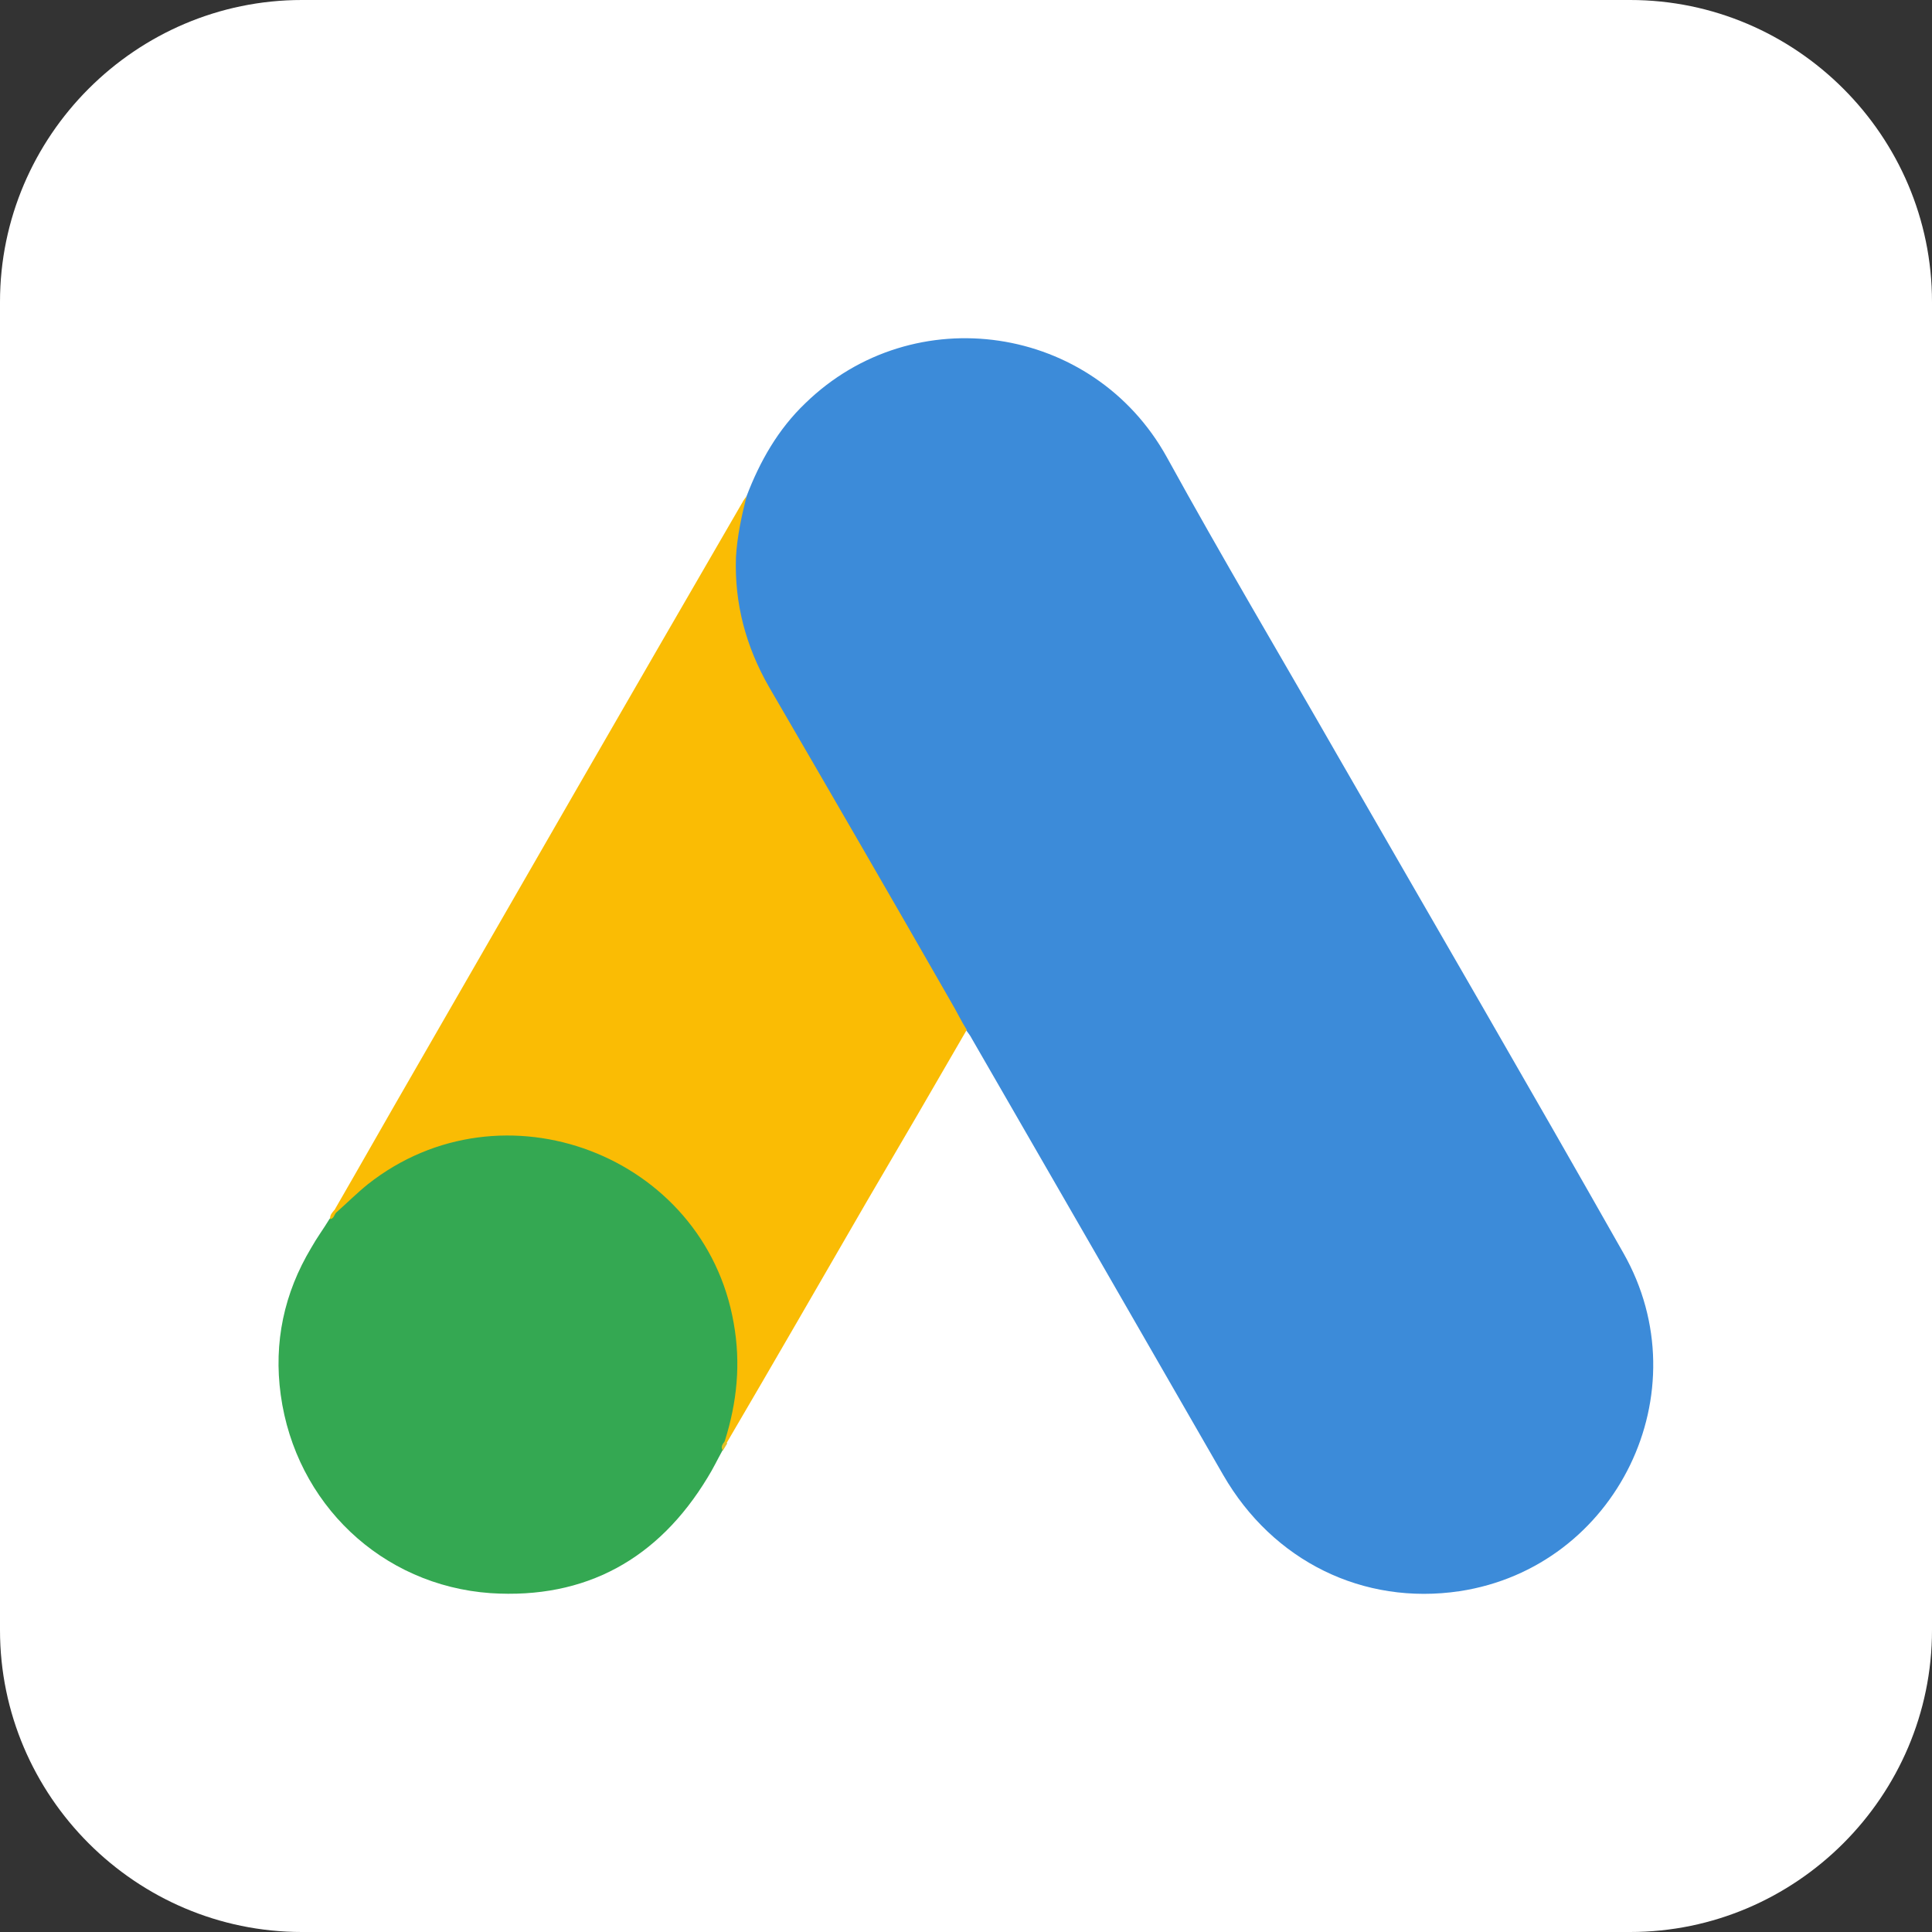
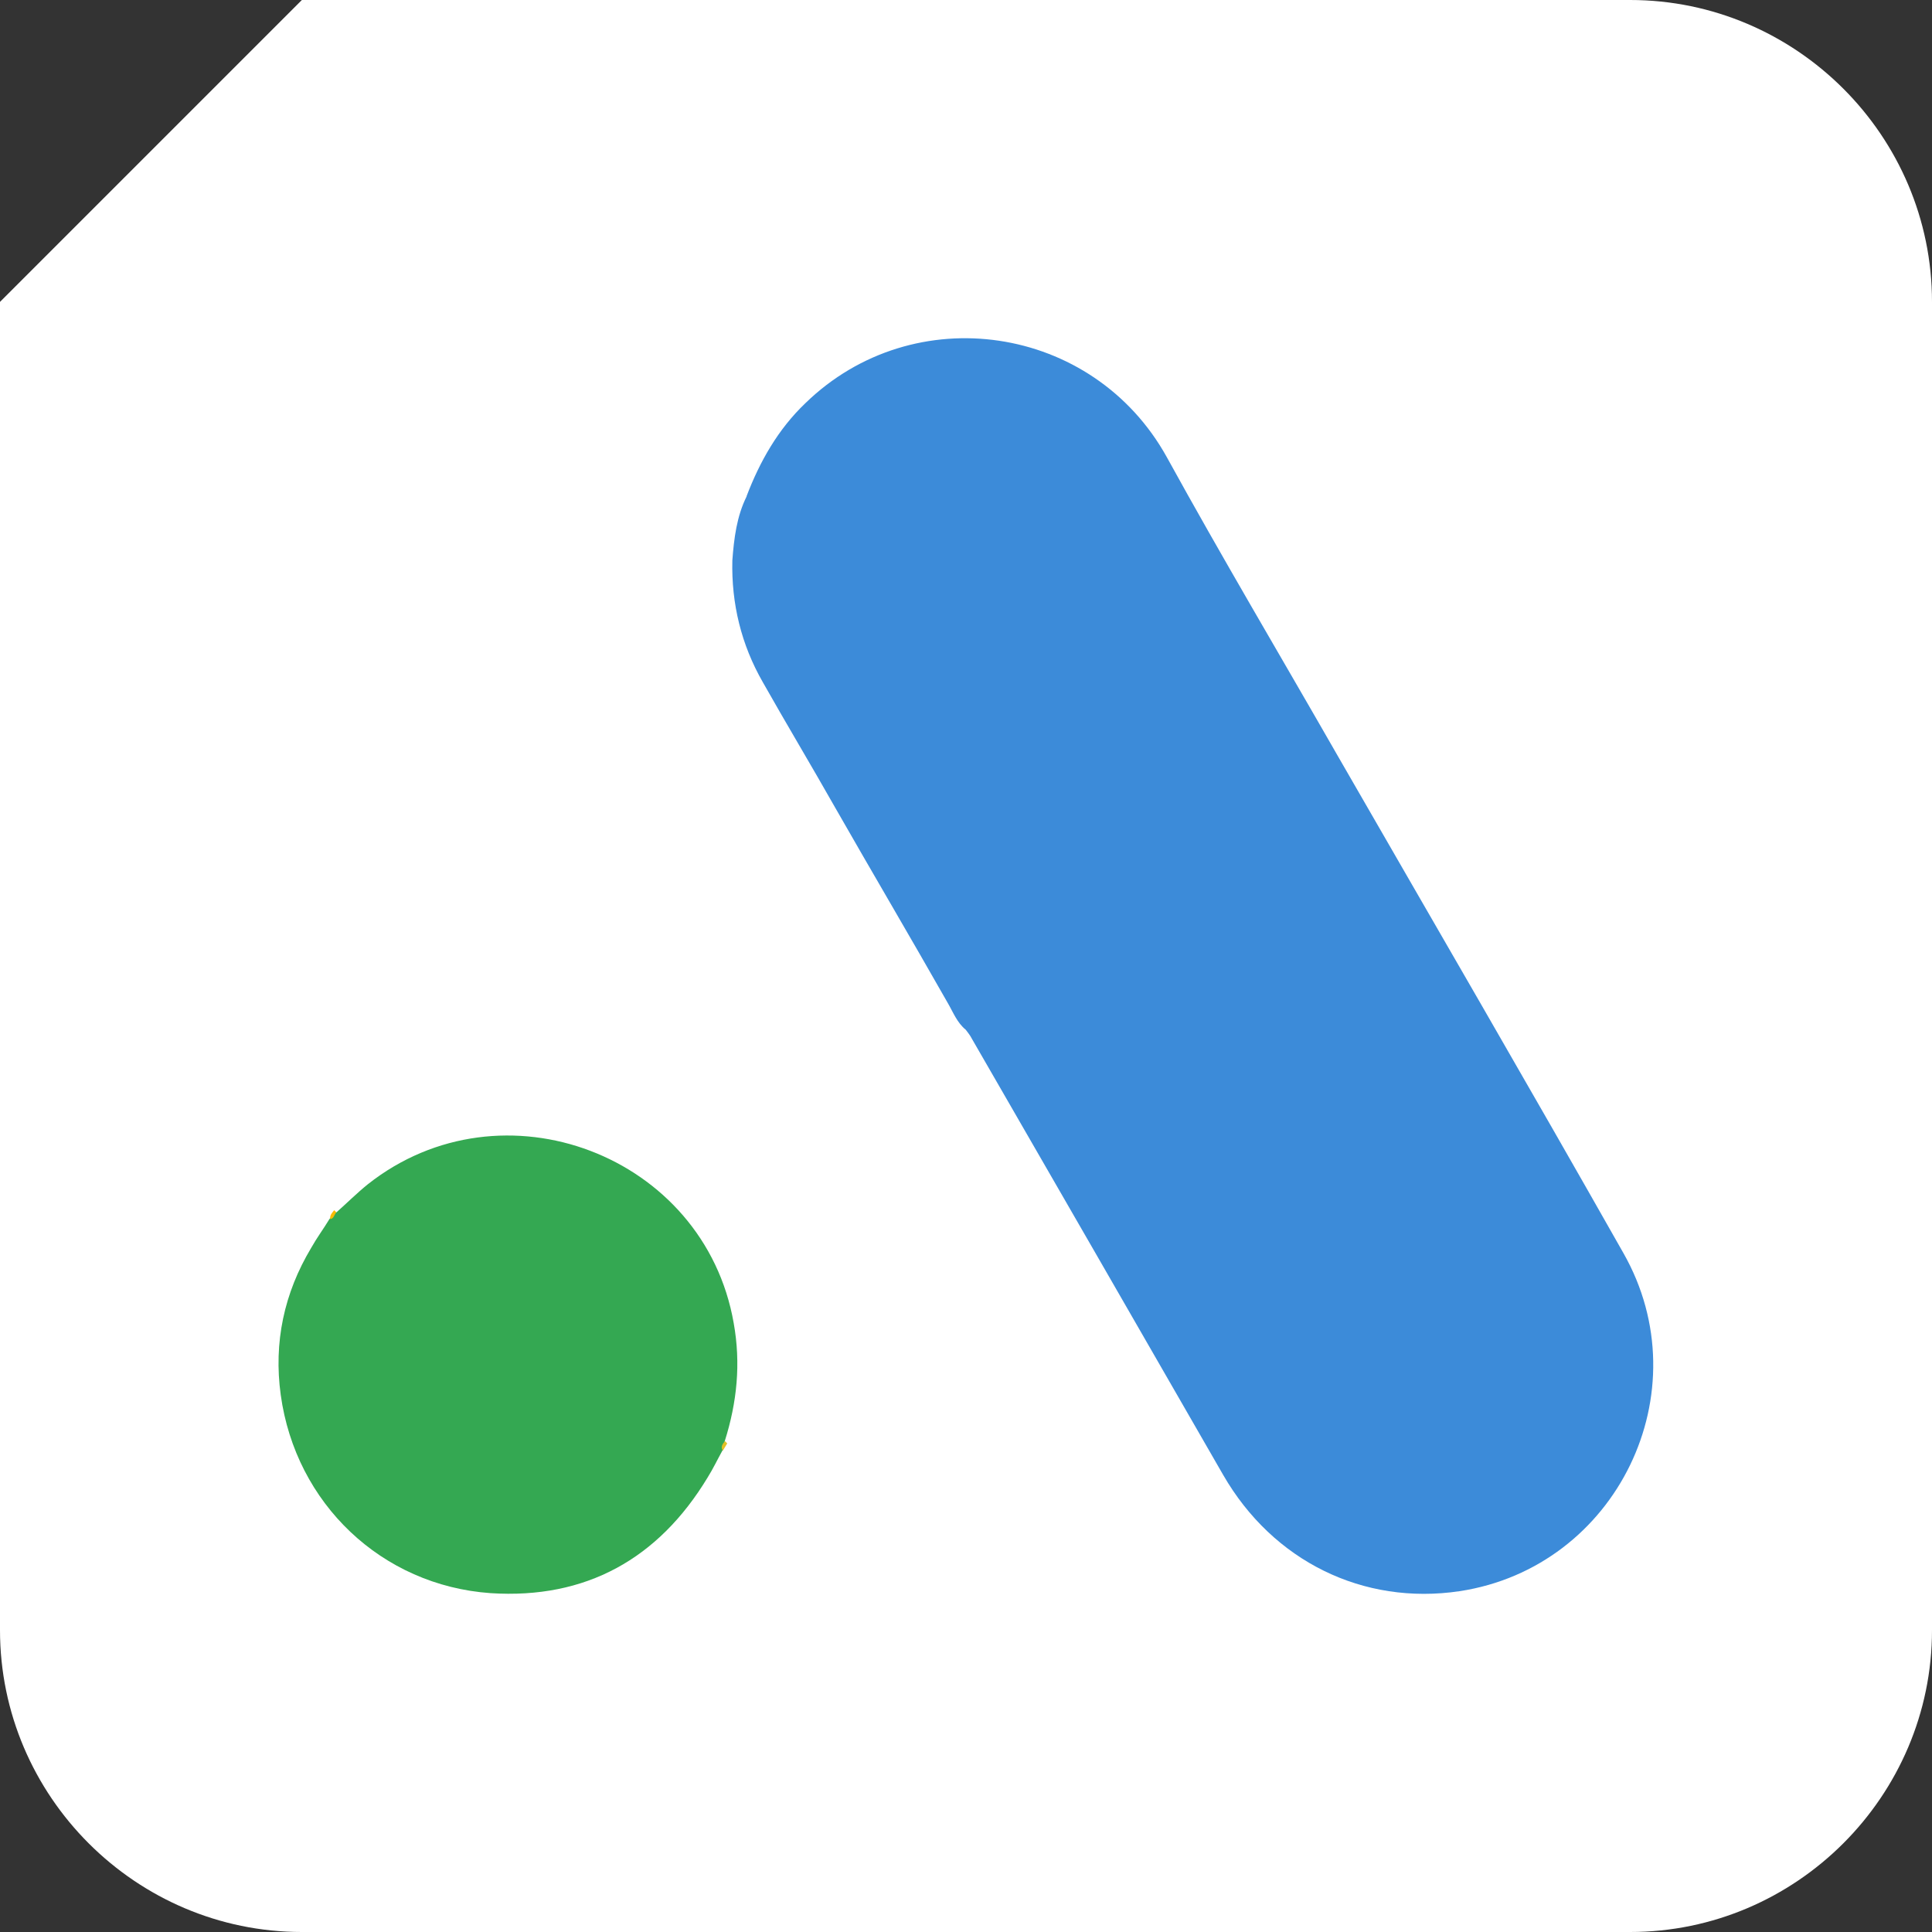
<svg xmlns="http://www.w3.org/2000/svg" id="Layer_1" version="1.1" viewBox="0 0 128 128">
  <rect x="0" y="0" width="128" height="128" fill="#333333" stroke="none" />
  <defs>
    <style>
      .st0 {
        fill: #3c8bd9;
      }

      .st1 {
        fill: #fff;
      }

      .st2 {
        fill: #fabc04;
      }

      .st3 {
        fill: #34a852;
      }

      .st4 {
        fill: #e1c025;
      }
    </style>
  </defs>
  <g id="_Слой_1" data-name="Слой_1">
    <g id="Photoshop">
-       <path id="_Прямоугольник_22" data-name="Прямоугольник_22" class="st1" d="M20,0h88c11,0,20,9,20,20v88c0,11-9,20-20,20H20c-11,0-20-9-20-20V20C0,9,9,0,20,0Z" />
+       <path id="_Прямоугольник_22" data-name="Прямоугольник_22" class="st1" d="M20,0h88c11,0,20,9,20,20v88c0,11-9,20-20,20H20c-11,0-20-9-20-20V20Z" />
    </g>
  </g>
  <g>
    <path class="st0" d="M49.46,32.88c.88-2.31,2.09-4.44,3.89-6.16,7.19-7,19.07-5.24,23.95,3.56,3.67,6.67,7.55,13.2,11.33,19.8,6.31,10.96,12.69,21.93,18.92,32.93,5.24,9.2-.44,20.83-10.85,22.41-6.38.95-12.36-1.98-15.66-7.7-5.54-9.64-11.11-19.29-16.65-28.9-.11-.22-.26-.4-.4-.59-.59-.48-.84-1.17-1.21-1.8-2.46-4.33-4.99-8.62-7.44-12.91-1.58-2.79-3.23-5.54-4.8-8.32-1.43-2.49-2.09-5.21-2.02-8.07.11-1.47.29-2.93.95-4.25" />
-     <path class="st2" d="M49.46,32.88c-.33,1.32-.62,2.64-.7,4.03-.11,3.08.66,5.94,2.2,8.62,4.03,6.93,8.07,13.9,12.06,20.87.37.62.66,1.25,1.03,1.83-2.2,3.81-4.4,7.59-6.64,11.4-3.08,5.32-6.16,10.67-9.28,15.99-.15,0-.18-.07-.22-.18-.04-.29.07-.55.15-.84,1.5-5.5.26-10.38-3.52-14.56-2.31-2.53-5.24-3.96-8.62-4.44-4.4-.62-8.29.51-11.77,3.26-.62.48-1.03,1.17-1.76,1.54-.15,0-.22-.07-.26-.18,1.76-3.04,3.48-6.09,5.24-9.13,7.26-12.61,14.52-25.23,21.82-37.81.07-.15.18-.26.26-.4" />
    <path class="st3" d="M22.28,80.33c.7-.62,1.36-1.28,2.09-1.87,8.91-7.04,22.3-1.94,24.24,9.2.48,2.68.22,5.24-.59,7.81-.04.22-.07.4-.15.62-.33.59-.62,1.21-.99,1.8-3.26,5.39-8.07,8.07-14.38,7.66-7.22-.51-12.91-5.94-13.9-13.13-.48-3.48.22-6.75,2.02-9.75.37-.66.81-1.25,1.21-1.91.18-.15.11-.44.44-.44" />
    <path class="st2" d="M22.28,80.33c-.15.15-.15.4-.4.44-.04-.26.11-.4.26-.59l.15.15" />
    <path class="st4" d="M47.88,96.1c-.15-.26,0-.44.15-.62.04.04.11.11.15.15l-.29.48" />
  </g>
</svg>